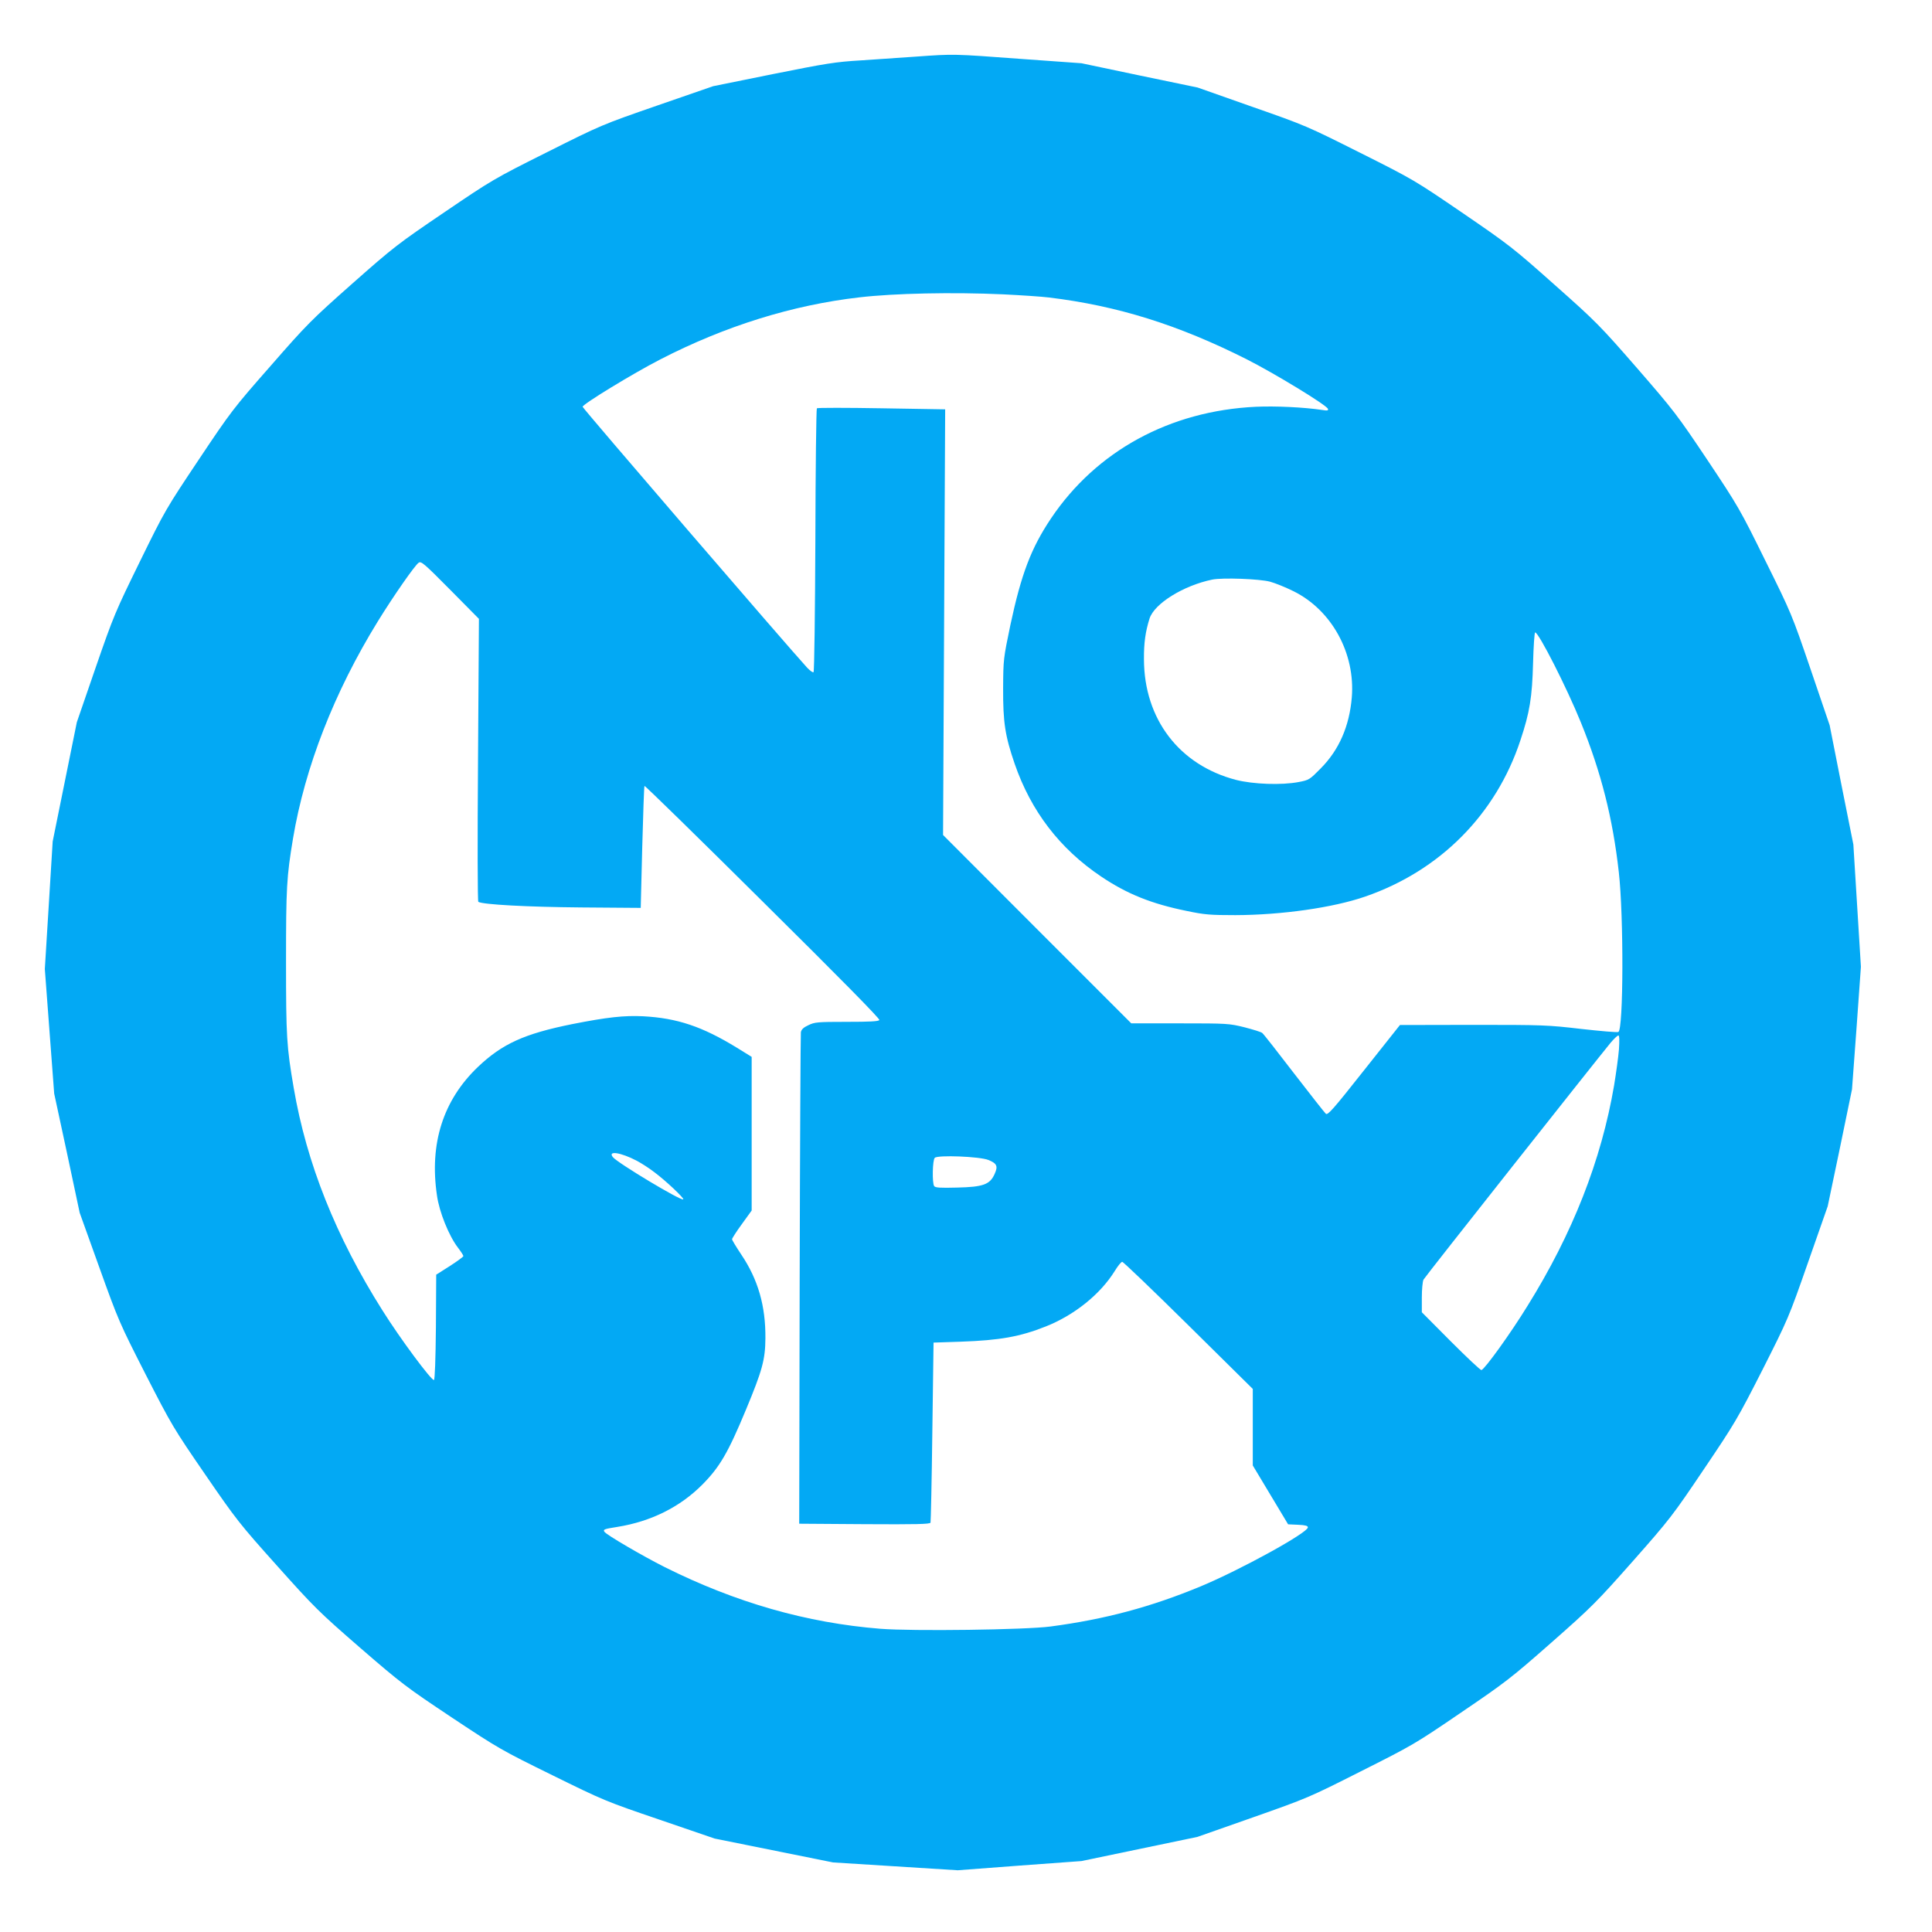
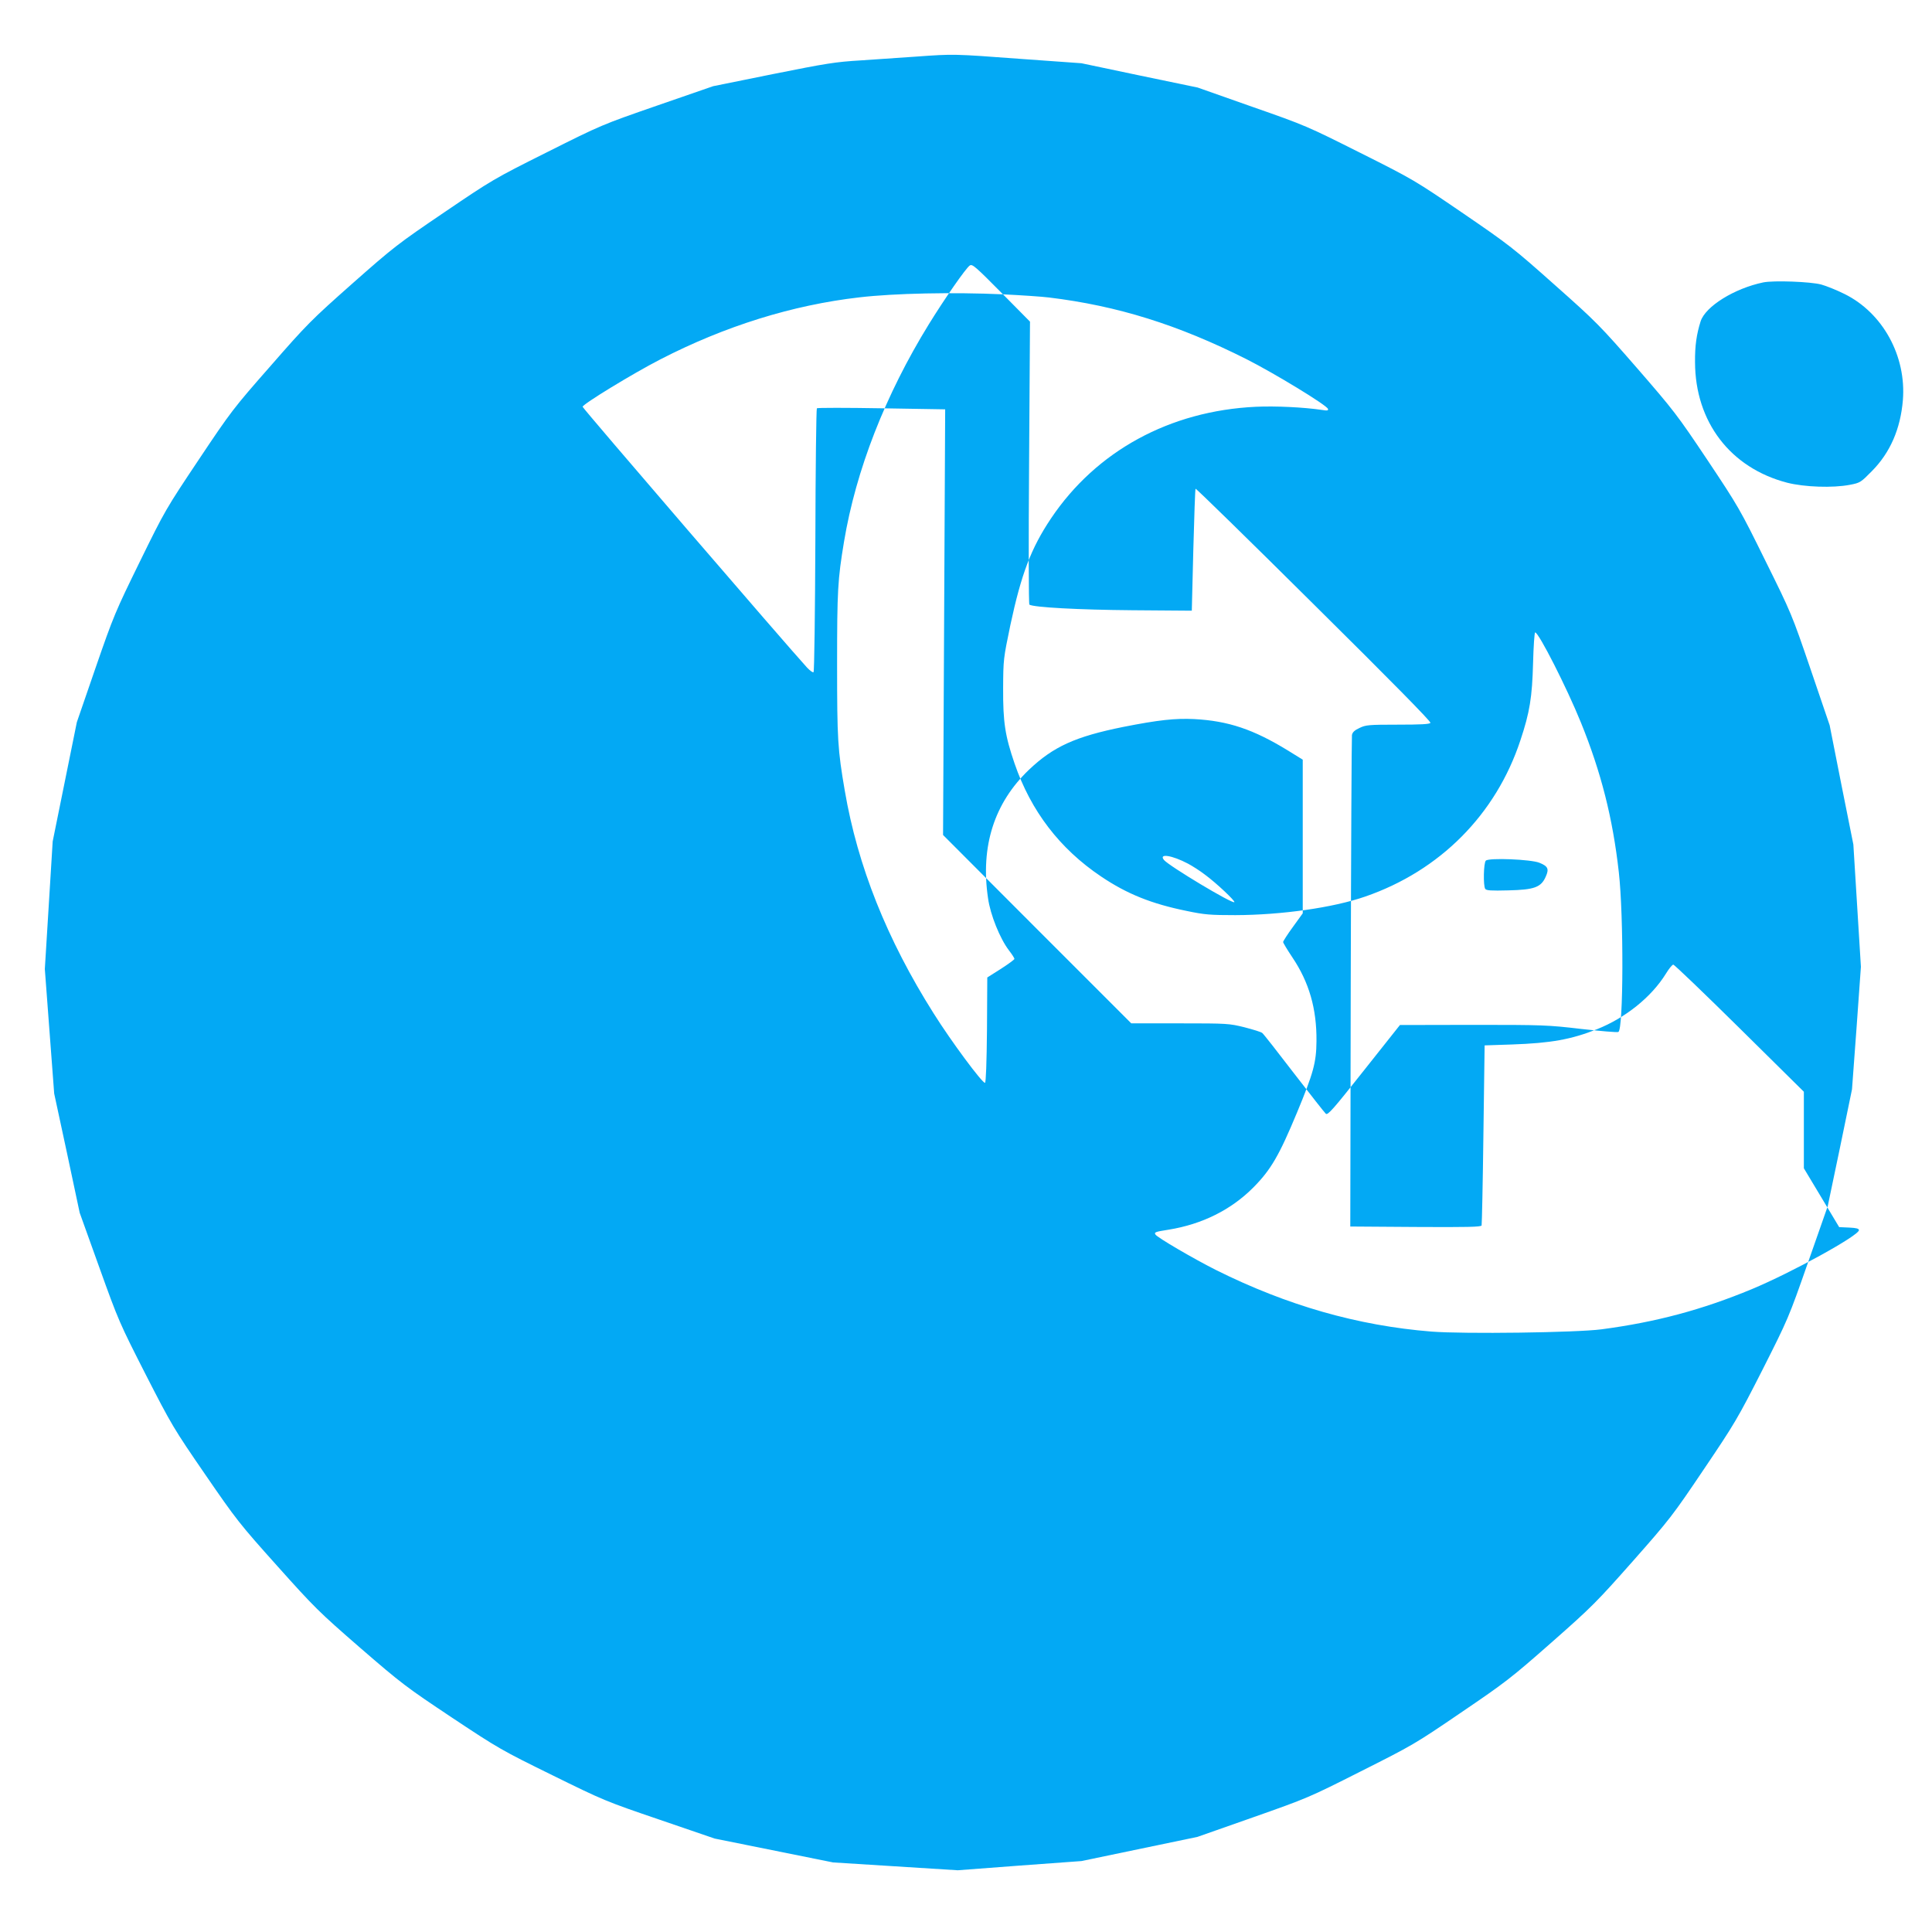
<svg xmlns="http://www.w3.org/2000/svg" version="1.0" width="1280pt" height="1280pt" viewBox="0 0 1280 1280" preserveAspectRatio="xMidYMid meet">
  <g transform="translate(0,1280) scale(0.1,-0.1)" fill="#03a9f4" stroke="none">
-     <path d="M6070 12425 c-96 -7 -260 -18 -365 -25 -171 -10 -230 -20 -585 -91 l-395 -80 -370 -128 c-369 -128 -371 -129 -730 -309 -354 -177 -365 -184 -682 -399 -308 -209 -334 -229 -609 -472 -271 -240 -301 -270 -541 -545 -247 -281 -263 -302 -476 -621 -217 -325 -224 -336 -390 -675 -163 -333 -174 -358 -294 -705 l-124 -360 -80 -395 -80 -395 -26 -423 -26 -422 31 -413 31 -412 85 -395 84 -395 130 -362 c127 -354 134 -369 307 -709 172 -336 185 -358 394 -662 206 -300 228 -328 477 -606 247 -276 275 -304 550 -543 276 -239 306 -261 609 -463 307 -204 330 -217 664 -381 339 -167 353 -173 711 -295 l365 -125 392 -79 392 -79 413 -26 413 -26 410 31 410 30 384 80 384 80 367 129 c360 127 371 131 715 305 340 171 359 181 665 390 296 201 332 229 600 465 268 236 300 269 539 539 242 274 263 301 469 607 206 305 224 336 389 660 170 337 173 343 302 712 l130 371 81 387 80 388 30 406 29 406 -25 405 -25 405 -79 395 -78 395 -126 370 c-125 366 -128 373 -300 720 -167 339 -179 360 -383 666 -202 302 -224 330 -467 610 -244 280 -270 307 -544 550 -274 244 -302 266 -609 476 -318 217 -327 223 -680 400 -353 177 -363 182 -718 306 l-360 127 -385 80 -385 81 -405 29 c-445 33 -440 33 -690 15z m575 -1575 c121 -6 258 -15 305 -21 453 -55 854 -180 1309 -409 182 -92 531 -304 539 -329 4 -11 -4 -13 -39 -7 -121 18 -308 27 -439 21 -570 -27 -1057 -293 -1357 -740 -132 -197 -197 -369 -269 -706 -46 -222 -47 -226 -48 -419 -1 -226 13 -315 76 -499 108 -314 299 -564 573 -748 172 -116 335 -181 566 -228 119 -25 156 -28 324 -28 305 1 646 49 860 123 495 171 866 544 1028 1035 62 186 78 285 84 513 3 111 9 202 14 202 23 0 209 -365 303 -597 134 -330 211 -634 251 -991 33 -291 31 -1046 -3 -1059 -8 -4 -119 6 -246 20 -221 26 -252 27 -716 27 l-485 -1 -238 -300 c-203 -257 -240 -299 -253 -288 -8 7 -103 128 -211 268 -108 141 -202 261 -210 267 -7 7 -61 23 -118 38 -102 25 -112 26 -427 26 l-323 0 -624 624 -623 624 7 1410 7 1410 -421 7 c-232 4 -425 4 -429 0 -4 -3 -9 -397 -10 -873 -2 -477 -7 -871 -12 -875 -4 -5 -23 9 -43 30 -133 145 -1487 1718 -1487 1728 0 17 332 220 515 314 429 221 875 360 1319 411 232 27 618 35 951 20z m-3651 -1969 l179 -181 -6 -934 c-4 -546 -3 -937 2 -941 30 -18 325 -34 681 -37 l395 -3 10 402 c6 221 12 404 15 406 3 3 356 -342 784 -767 506 -501 777 -776 772 -784 -5 -9 -64 -12 -216 -12 -195 0 -213 -2 -254 -22 -33 -15 -47 -29 -50 -47 -2 -14 -6 -753 -8 -1641 l-3 -1615 433 -3 c341 -2 433 0 437 10 2 7 8 279 12 603 l8 590 180 6 c259 9 393 33 564 101 189 75 361 213 457 368 20 33 42 60 49 60 7 0 204 -189 439 -421 l426 -421 0 -253 0 -254 117 -195 117 -195 66 -3 c48 -2 65 -7 65 -17 0 -36 -448 -282 -710 -391 -328 -136 -632 -218 -995 -266 -165 -22 -913 -32 -1128 -15 -487 39 -956 173 -1427 408 -147 74 -389 215 -401 235 -9 15 -2 18 87 32 223 36 415 132 562 280 116 117 171 212 289 496 108 260 128 331 129 473 2 215 -49 390 -159 554 -34 51 -62 97 -62 103 0 5 29 51 65 100 l65 90 0 509 0 509 -97 60 c-230 141 -396 197 -623 209 -125 6 -236 -6 -469 -52 -317 -64 -463 -130 -625 -284 -230 -220 -322 -507 -271 -851 15 -109 79 -268 139 -346 20 -26 36 -51 36 -56 0 -4 -40 -34 -90 -66 l-90 -57 -2 -348 c-2 -214 -7 -348 -13 -350 -17 -4 -223 273 -341 461 -309 489 -503 976 -588 1474 -47 274 -51 338 -51 838 0 490 4 560 46 813 79 473 273 971 562 1440 103 167 246 373 271 389 17 11 35 -4 220 -191z m5421 65 c33 -9 103 -37 155 -63 254 -126 410 -412 386 -704 -16 -190 -84 -347 -206 -470 -73 -74 -77 -77 -145 -90 -114 -22 -302 -15 -416 14 -376 98 -609 403 -610 799 -1 109 10 184 37 270 32 99 223 218 415 258 68 14 314 5 384 -14z m2311 -3098 c-4 -51 -19 -158 -32 -238 -85 -498 -275 -982 -574 -1462 -112 -182 -282 -418 -305 -425 -6 -2 -97 84 -203 190 l-192 193 0 98 c0 53 5 106 11 118 9 18 1143 1452 1241 1571 22 26 45 47 50 47 7 0 8 -31 4 -92z m-6506 -739 c30 -16 80 -48 111 -72 79 -58 203 -176 196 -183 -13 -13 -432 239 -466 279 -38 46 53 32 159 -24z m2328 6 c57 -23 65 -41 42 -92 -31 -71 -76 -87 -249 -91 -113 -3 -145 -1 -152 10 -14 21 -11 172 4 187 19 20 298 9 355 -14z" />
+     <path d="M6070 12425 c-96 -7 -260 -18 -365 -25 -171 -10 -230 -20 -585 -91 l-395 -80 -370 -128 c-369 -128 -371 -129 -730 -309 -354 -177 -365 -184 -682 -399 -308 -209 -334 -229 -609 -472 -271 -240 -301 -270 -541 -545 -247 -281 -263 -302 -476 -621 -217 -325 -224 -336 -390 -675 -163 -333 -174 -358 -294 -705 l-124 -360 -80 -395 -80 -395 -26 -423 -26 -422 31 -413 31 -412 85 -395 84 -395 130 -362 c127 -354 134 -369 307 -709 172 -336 185 -358 394 -662 206 -300 228 -328 477 -606 247 -276 275 -304 550 -543 276 -239 306 -261 609 -463 307 -204 330 -217 664 -381 339 -167 353 -173 711 -295 l365 -125 392 -79 392 -79 413 -26 413 -26 410 31 410 30 384 80 384 80 367 129 c360 127 371 131 715 305 340 171 359 181 665 390 296 201 332 229 600 465 268 236 300 269 539 539 242 274 263 301 469 607 206 305 224 336 389 660 170 337 173 343 302 712 l130 371 81 387 80 388 30 406 29 406 -25 405 -25 405 -79 395 -78 395 -126 370 c-125 366 -128 373 -300 720 -167 339 -179 360 -383 666 -202 302 -224 330 -467 610 -244 280 -270 307 -544 550 -274 244 -302 266 -609 476 -318 217 -327 223 -680 400 -353 177 -363 182 -718 306 l-360 127 -385 80 -385 81 -405 29 c-445 33 -440 33 -690 15z m575 -1575 c121 -6 258 -15 305 -21 453 -55 854 -180 1309 -409 182 -92 531 -304 539 -329 4 -11 -4 -13 -39 -7 -121 18 -308 27 -439 21 -570 -27 -1057 -293 -1357 -740 -132 -197 -197 -369 -269 -706 -46 -222 -47 -226 -48 -419 -1 -226 13 -315 76 -499 108 -314 299 -564 573 -748 172 -116 335 -181 566 -228 119 -25 156 -28 324 -28 305 1 646 49 860 123 495 171 866 544 1028 1035 62 186 78 285 84 513 3 111 9 202 14 202 23 0 209 -365 303 -597 134 -330 211 -634 251 -991 33 -291 31 -1046 -3 -1059 -8 -4 -119 6 -246 20 -221 26 -252 27 -716 27 l-485 -1 -238 -300 c-203 -257 -240 -299 -253 -288 -8 7 -103 128 -211 268 -108 141 -202 261 -210 267 -7 7 -61 23 -118 38 -102 25 -112 26 -427 26 l-323 0 -624 624 -623 624 7 1410 7 1410 -421 7 c-232 4 -425 4 -429 0 -4 -3 -9 -397 -10 -873 -2 -477 -7 -871 -12 -875 -4 -5 -23 9 -43 30 -133 145 -1487 1718 -1487 1728 0 17 332 220 515 314 429 221 875 360 1319 411 232 27 618 35 951 20z l179 -181 -6 -934 c-4 -546 -3 -937 2 -941 30 -18 325 -34 681 -37 l395 -3 10 402 c6 221 12 404 15 406 3 3 356 -342 784 -767 506 -501 777 -776 772 -784 -5 -9 -64 -12 -216 -12 -195 0 -213 -2 -254 -22 -33 -15 -47 -29 -50 -47 -2 -14 -6 -753 -8 -1641 l-3 -1615 433 -3 c341 -2 433 0 437 10 2 7 8 279 12 603 l8 590 180 6 c259 9 393 33 564 101 189 75 361 213 457 368 20 33 42 60 49 60 7 0 204 -189 439 -421 l426 -421 0 -253 0 -254 117 -195 117 -195 66 -3 c48 -2 65 -7 65 -17 0 -36 -448 -282 -710 -391 -328 -136 -632 -218 -995 -266 -165 -22 -913 -32 -1128 -15 -487 39 -956 173 -1427 408 -147 74 -389 215 -401 235 -9 15 -2 18 87 32 223 36 415 132 562 280 116 117 171 212 289 496 108 260 128 331 129 473 2 215 -49 390 -159 554 -34 51 -62 97 -62 103 0 5 29 51 65 100 l65 90 0 509 0 509 -97 60 c-230 141 -396 197 -623 209 -125 6 -236 -6 -469 -52 -317 -64 -463 -130 -625 -284 -230 -220 -322 -507 -271 -851 15 -109 79 -268 139 -346 20 -26 36 -51 36 -56 0 -4 -40 -34 -90 -66 l-90 -57 -2 -348 c-2 -214 -7 -348 -13 -350 -17 -4 -223 273 -341 461 -309 489 -503 976 -588 1474 -47 274 -51 338 -51 838 0 490 4 560 46 813 79 473 273 971 562 1440 103 167 246 373 271 389 17 11 35 -4 220 -191z m5421 65 c33 -9 103 -37 155 -63 254 -126 410 -412 386 -704 -16 -190 -84 -347 -206 -470 -73 -74 -77 -77 -145 -90 -114 -22 -302 -15 -416 14 -376 98 -609 403 -610 799 -1 109 10 184 37 270 32 99 223 218 415 258 68 14 314 5 384 -14z m2311 -3098 c-4 -51 -19 -158 -32 -238 -85 -498 -275 -982 -574 -1462 -112 -182 -282 -418 -305 -425 -6 -2 -97 84 -203 190 l-192 193 0 98 c0 53 5 106 11 118 9 18 1143 1452 1241 1571 22 26 45 47 50 47 7 0 8 -31 4 -92z m-6506 -739 c30 -16 80 -48 111 -72 79 -58 203 -176 196 -183 -13 -13 -432 239 -466 279 -38 46 53 32 159 -24z m2328 6 c57 -23 65 -41 42 -92 -31 -71 -76 -87 -249 -91 -113 -3 -145 -1 -152 10 -14 21 -11 172 4 187 19 20 298 9 355 -14z" />
  </g>
</svg>